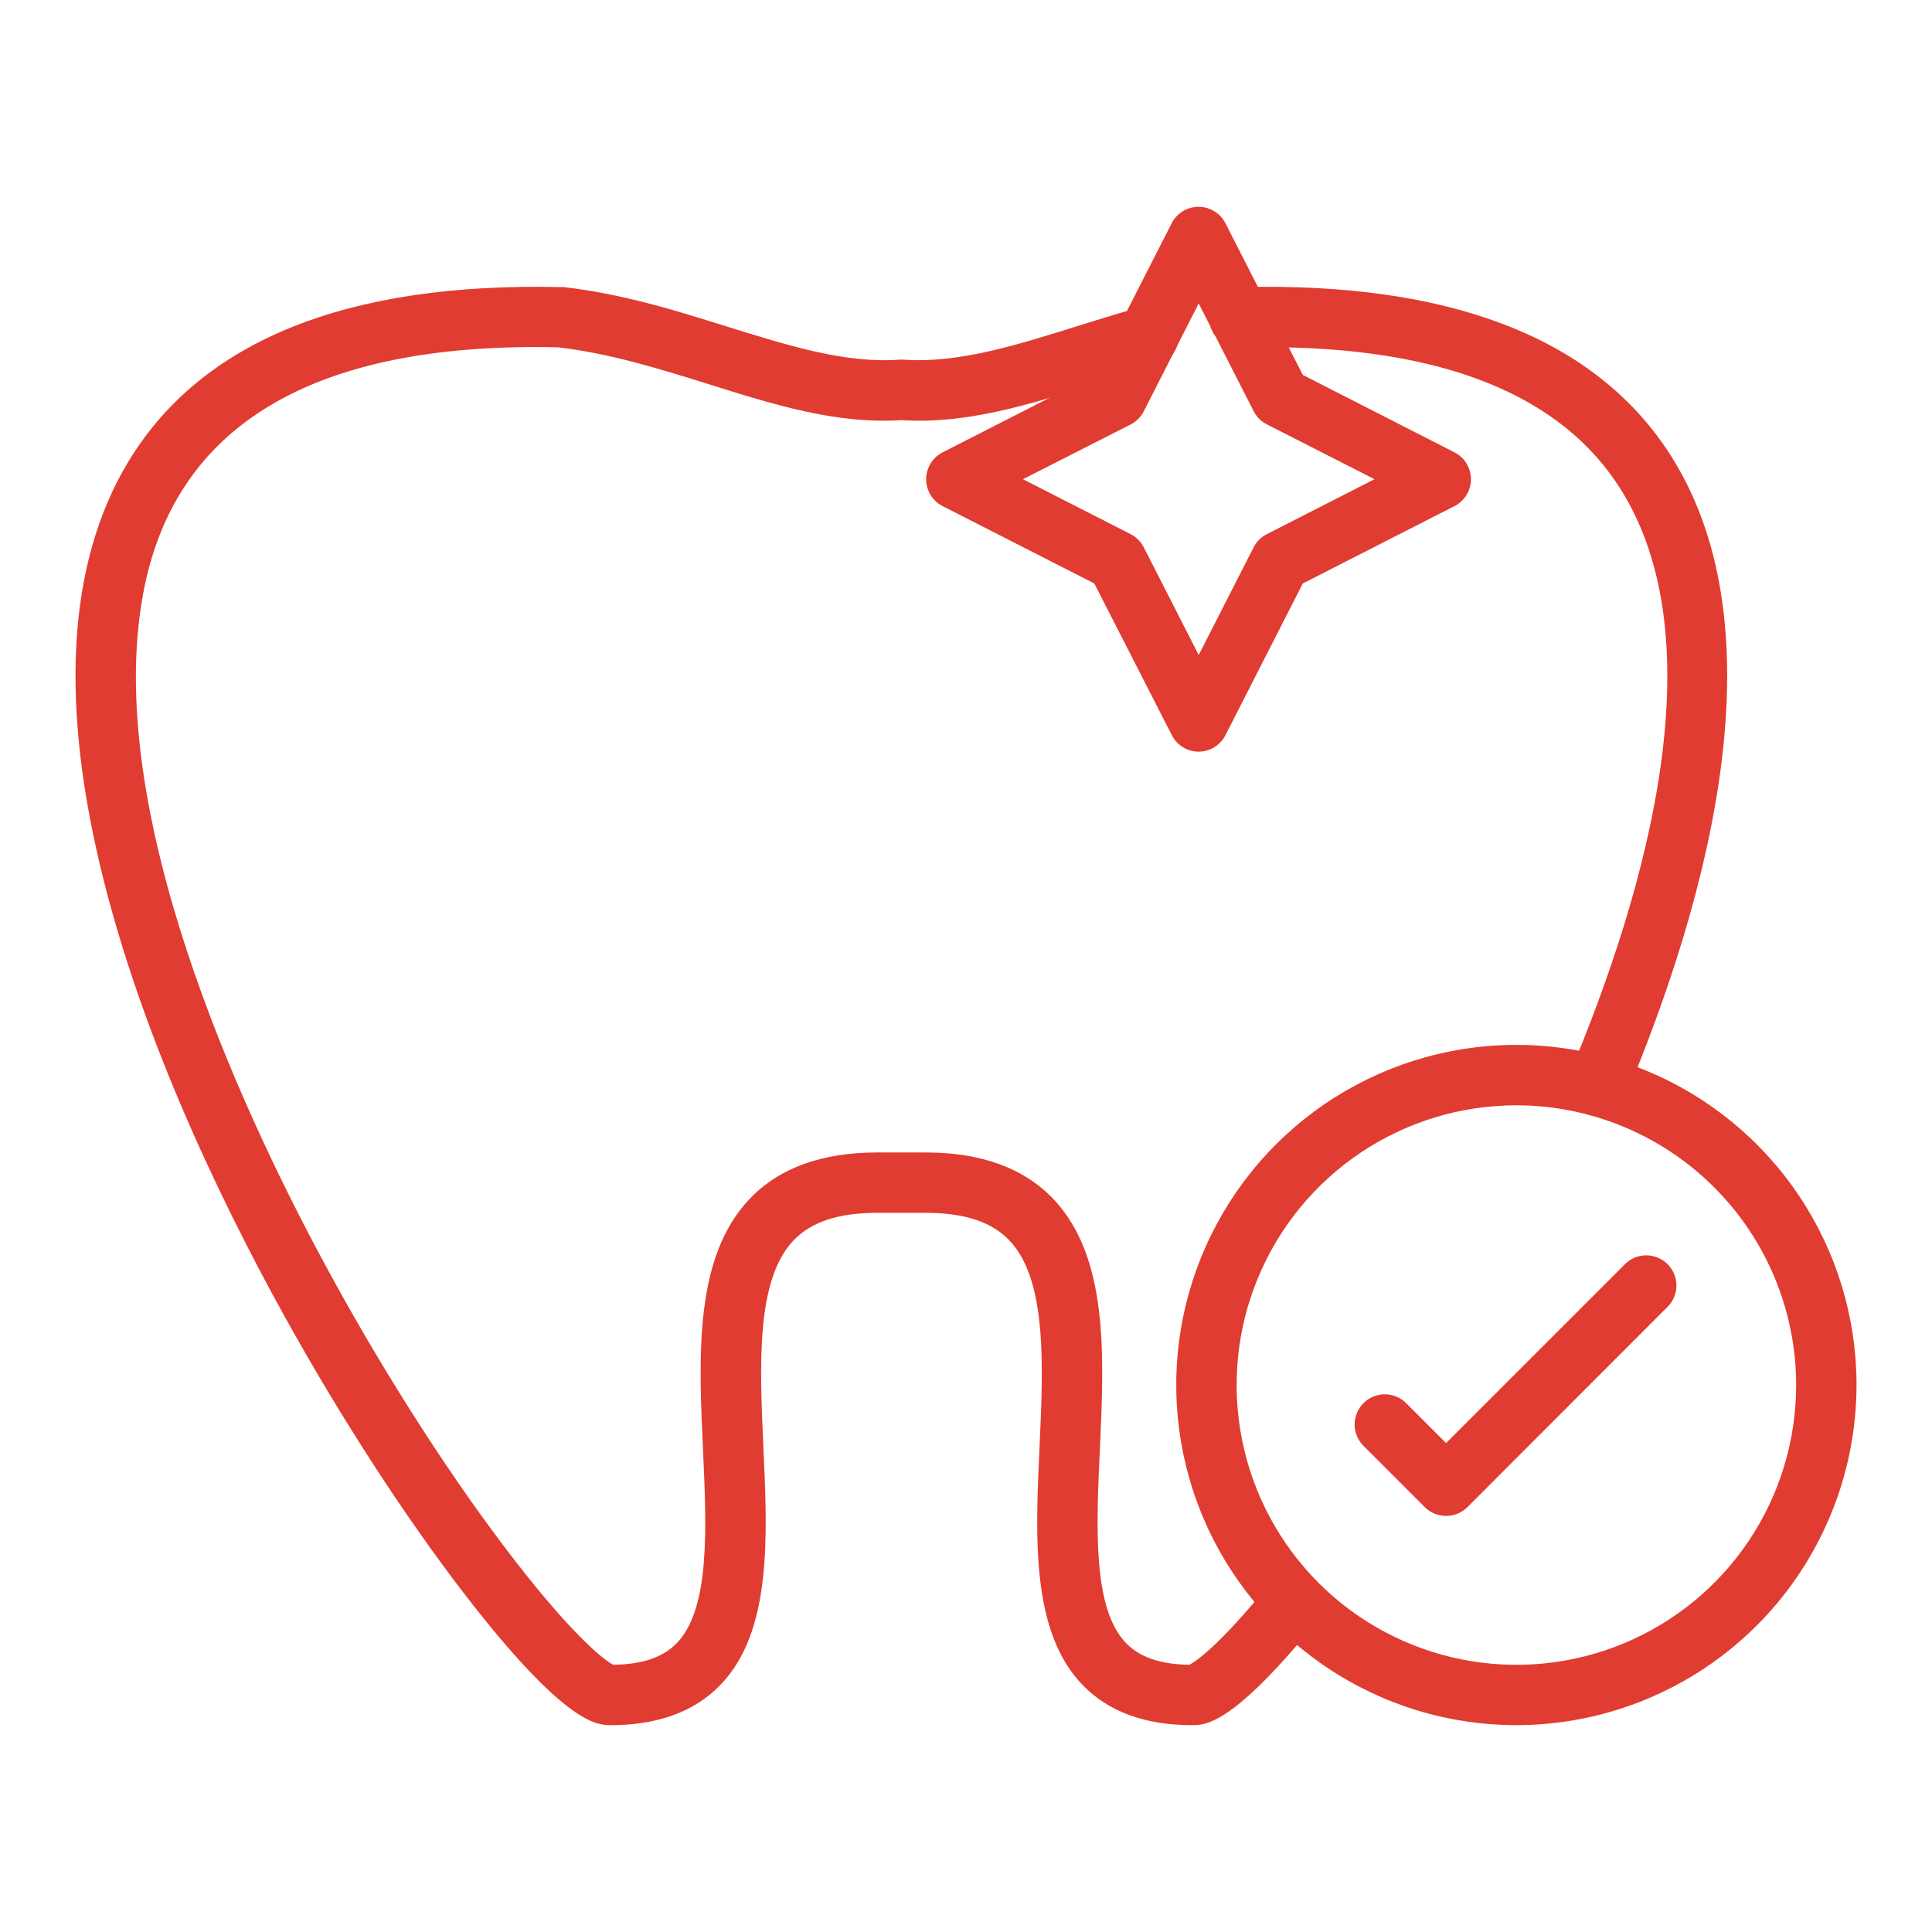
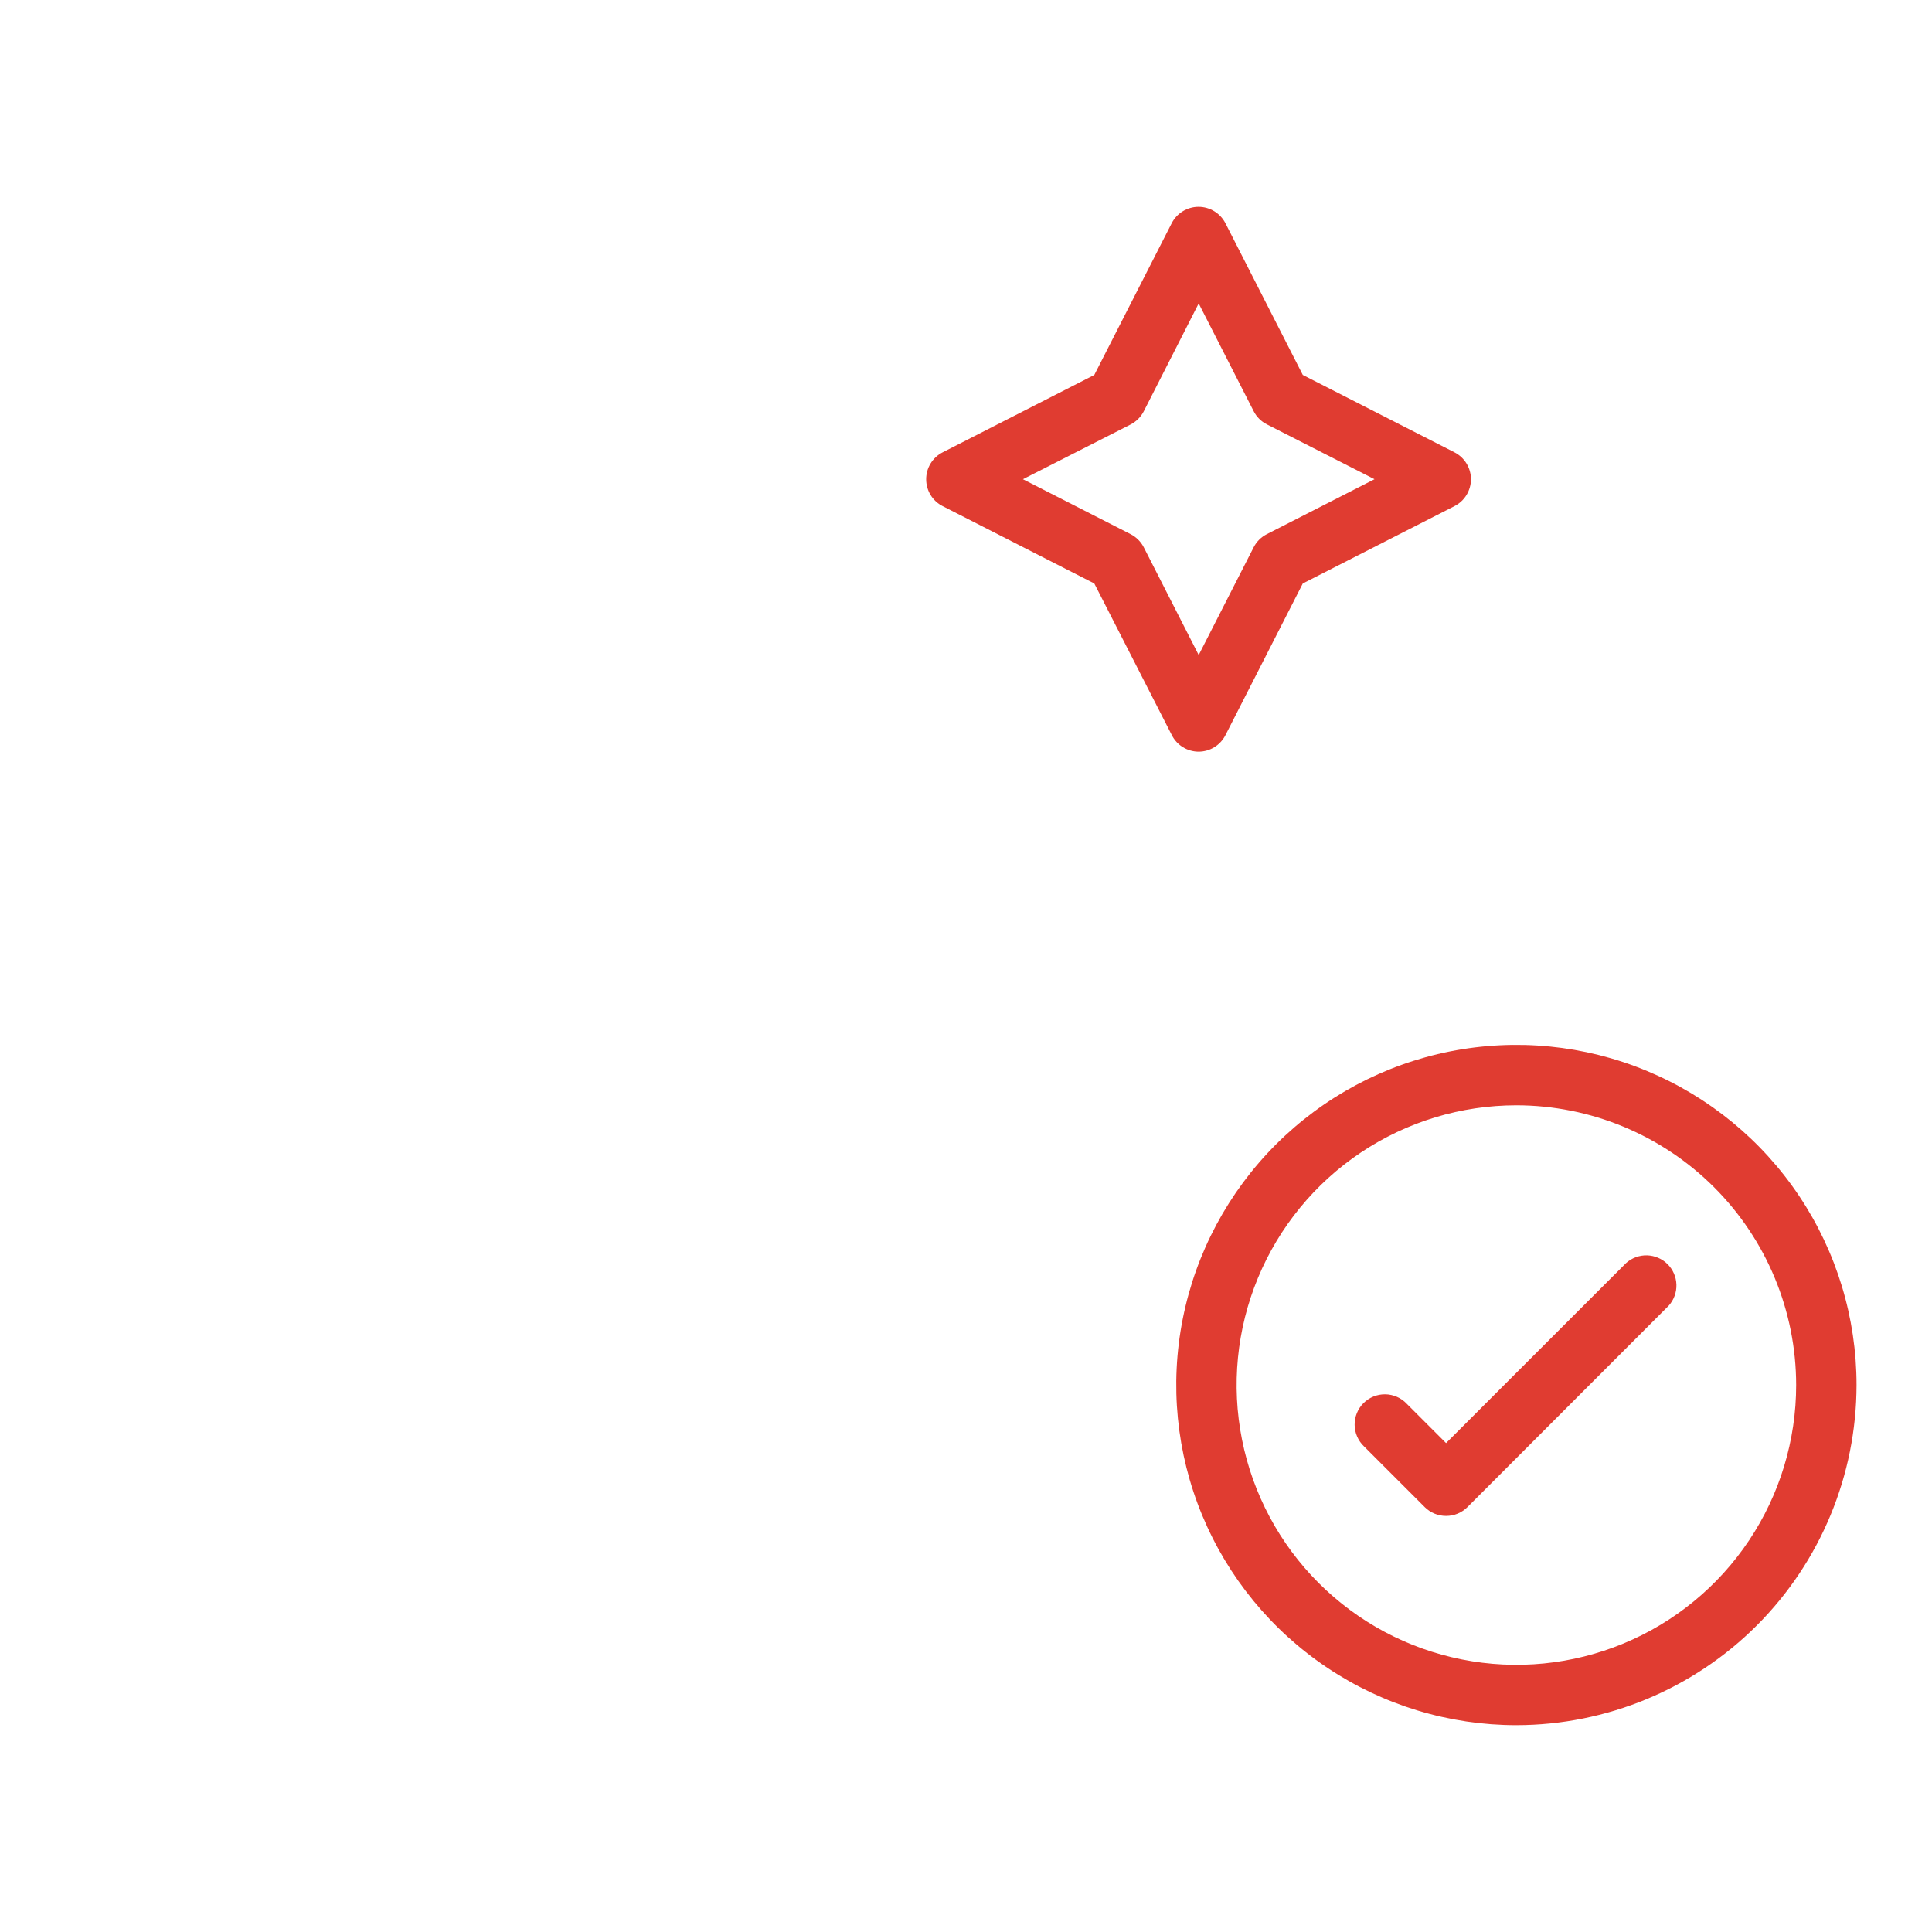
<svg xmlns="http://www.w3.org/2000/svg" width="52" height="52" viewBox="0 0 52 52" fill="none">
-   <path d="M32.086 46.433C30.815 46.433 29.819 46.065 29.126 45.339C27.752 43.9 27.867 41.385 27.979 38.953C28.081 36.74 28.182 34.452 27.167 33.384C26.691 32.886 25.957 32.644 24.923 32.644H23.603C22.569 32.644 21.835 32.886 21.359 33.384C20.344 34.452 20.445 36.736 20.547 38.953C20.659 41.385 20.774 43.9 19.4 45.339C18.706 46.065 17.711 46.433 16.44 46.433C16.093 46.433 15.28 46.433 12.771 43.249C11.203 41.26 9.502 38.686 7.979 36.001C6.269 32.983 3.982 28.404 2.8 23.73C1.595 18.968 1.809 15.175 3.436 12.456C5.396 9.182 9.319 7.593 15.096 7.727H15.169C16.759 7.909 18.192 8.358 19.579 8.793C21.21 9.301 22.75 9.786 24.205 9.681C24.244 9.678 24.284 9.678 24.323 9.681C25.778 9.782 27.318 9.304 28.948 8.793C29.508 8.618 30.085 8.436 30.681 8.272C30.784 8.241 30.893 8.232 31 8.244C31.107 8.256 31.211 8.289 31.305 8.341C31.399 8.393 31.482 8.464 31.549 8.549C31.616 8.634 31.665 8.731 31.694 8.835C31.722 8.939 31.73 9.048 31.716 9.155C31.703 9.262 31.668 9.365 31.614 9.458C31.56 9.552 31.488 9.633 31.402 9.698C31.316 9.764 31.218 9.811 31.113 9.838C30.546 9.995 29.981 10.172 29.434 10.346C27.672 10.898 26.007 11.42 24.264 11.308C22.521 11.42 20.855 10.901 19.093 10.346C17.79 9.94 16.444 9.515 15.021 9.348C8.441 9.199 4.681 11.439 3.849 16.001C2.78 21.801 6.434 29.742 8.707 33.96C10.179 36.693 11.889 39.394 13.523 41.564C15.287 43.908 16.241 44.68 16.508 44.808C17.293 44.797 17.854 44.605 18.223 44.217C19.117 43.281 19.017 41.118 18.922 39.028C18.804 36.474 18.683 33.832 20.183 32.262C20.97 31.437 22.121 31.019 23.602 31.019H24.922C26.403 31.019 27.554 31.437 28.342 32.262C29.841 33.832 29.72 36.474 29.602 39.028C29.507 41.118 29.407 43.281 30.301 44.217C30.669 44.603 31.23 44.797 32.013 44.808C32.149 44.738 32.776 44.35 34.205 42.585C34.342 42.422 34.537 42.319 34.749 42.299C34.961 42.279 35.173 42.343 35.338 42.477C35.503 42.611 35.609 42.804 35.634 43.016C35.658 43.227 35.598 43.44 35.467 43.608C33.18 46.433 32.441 46.433 32.086 46.433ZM42.992 30.037C42.858 30.037 42.726 30.003 42.608 29.94C42.49 29.877 42.39 29.785 42.316 29.674C42.242 29.562 42.196 29.434 42.184 29.301C42.171 29.167 42.192 29.033 42.243 28.91C44.351 23.895 46.276 17.056 43.481 12.955C41.775 10.454 38.418 9.242 33.507 9.352H33.469C33.362 9.367 33.253 9.36 33.148 9.333C33.044 9.306 32.946 9.257 32.86 9.192C32.774 9.126 32.702 9.044 32.649 8.95C32.595 8.856 32.561 8.752 32.548 8.645C32.535 8.538 32.543 8.429 32.573 8.325C32.602 8.221 32.652 8.124 32.72 8.04C32.787 7.955 32.871 7.885 32.966 7.834C33.061 7.782 33.165 7.75 33.273 7.739L33.358 7.728H33.43C38.95 7.597 42.783 9.048 44.823 12.039C48.03 16.743 46.004 24.152 43.742 29.538C43.68 29.686 43.576 29.812 43.442 29.901C43.309 29.989 43.152 30.037 42.992 30.037Z" fill="#E03C31" />
  <path d="M32.263 20.231C32.113 20.231 31.966 20.189 31.839 20.111C31.711 20.033 31.608 19.921 31.54 19.787L29.453 15.704L25.371 13.622C25.237 13.554 25.125 13.451 25.047 13.323C24.969 13.195 24.928 13.048 24.928 12.899C24.928 12.749 24.969 12.602 25.047 12.475C25.125 12.347 25.237 12.243 25.371 12.175L29.453 10.092L31.536 6.009C31.604 5.876 31.707 5.764 31.835 5.686C31.962 5.608 32.109 5.566 32.259 5.566C32.408 5.566 32.555 5.608 32.683 5.686C32.811 5.764 32.915 5.876 32.983 6.009L35.065 10.092L39.148 12.175C39.281 12.243 39.393 12.347 39.471 12.475C39.549 12.602 39.591 12.749 39.591 12.899C39.591 13.048 39.549 13.195 39.471 13.323C39.393 13.451 39.281 13.554 39.148 13.622L35.065 15.704L32.983 19.787C32.915 19.92 32.812 20.032 32.685 20.11C32.558 20.189 32.412 20.23 32.263 20.231ZM27.532 12.898L30.431 14.377C30.583 14.455 30.707 14.579 30.785 14.731L32.263 17.63L33.742 14.731C33.819 14.579 33.943 14.455 34.096 14.377L36.995 12.898L34.096 11.421C33.943 11.343 33.819 11.219 33.742 11.066L32.263 8.167L30.785 11.07C30.707 11.222 30.583 11.346 30.431 11.425L27.532 12.898Z" fill="#E03C31" />
  <path d="M40.814 46.433C39.003 46.433 37.233 45.896 35.728 44.89C34.222 43.884 33.049 42.454 32.356 40.781C31.663 39.108 31.482 37.268 31.835 35.492C32.188 33.716 33.06 32.085 34.341 30.804C35.621 29.524 37.252 28.652 39.028 28.299C40.804 27.946 42.645 28.127 44.317 28.82C45.99 29.513 47.42 30.686 48.426 32.192C49.432 33.697 49.969 35.467 49.969 37.278C49.966 39.705 49.001 42.032 47.285 43.749C45.569 45.465 43.241 46.43 40.814 46.433ZM40.814 29.749C39.325 29.749 37.869 30.191 36.631 31.018C35.392 31.846 34.427 33.022 33.857 34.398C33.287 35.774 33.138 37.288 33.429 38.748C33.72 40.209 34.437 41.551 35.49 42.604C36.543 43.657 37.885 44.374 39.346 44.664C40.806 44.955 42.32 44.805 43.696 44.235C45.072 43.665 46.248 42.7 47.075 41.462C47.903 40.223 48.344 38.767 48.344 37.278C48.342 35.282 47.548 33.368 46.136 31.956C44.724 30.545 42.81 29.751 40.814 29.749Z" fill="#E03C31" />
  <path d="M38.921 40.801C38.706 40.801 38.499 40.716 38.347 40.564L36.713 38.93C36.634 38.855 36.571 38.765 36.528 38.666C36.484 38.566 36.461 38.459 36.46 38.351C36.459 38.242 36.479 38.135 36.52 38.035C36.561 37.934 36.621 37.843 36.698 37.766C36.775 37.689 36.866 37.629 36.966 37.588C37.067 37.547 37.174 37.527 37.283 37.528C37.391 37.529 37.498 37.553 37.598 37.596C37.697 37.639 37.787 37.702 37.861 37.781L38.921 38.841L43.767 33.995C43.922 33.856 44.124 33.783 44.331 33.788C44.538 33.794 44.736 33.879 44.883 34.025C45.029 34.172 45.115 34.369 45.121 34.576C45.127 34.783 45.054 34.985 44.916 35.14L39.496 40.564C39.42 40.639 39.331 40.699 39.232 40.74C39.133 40.781 39.028 40.801 38.921 40.801Z" fill="#E03C31" />
</svg>